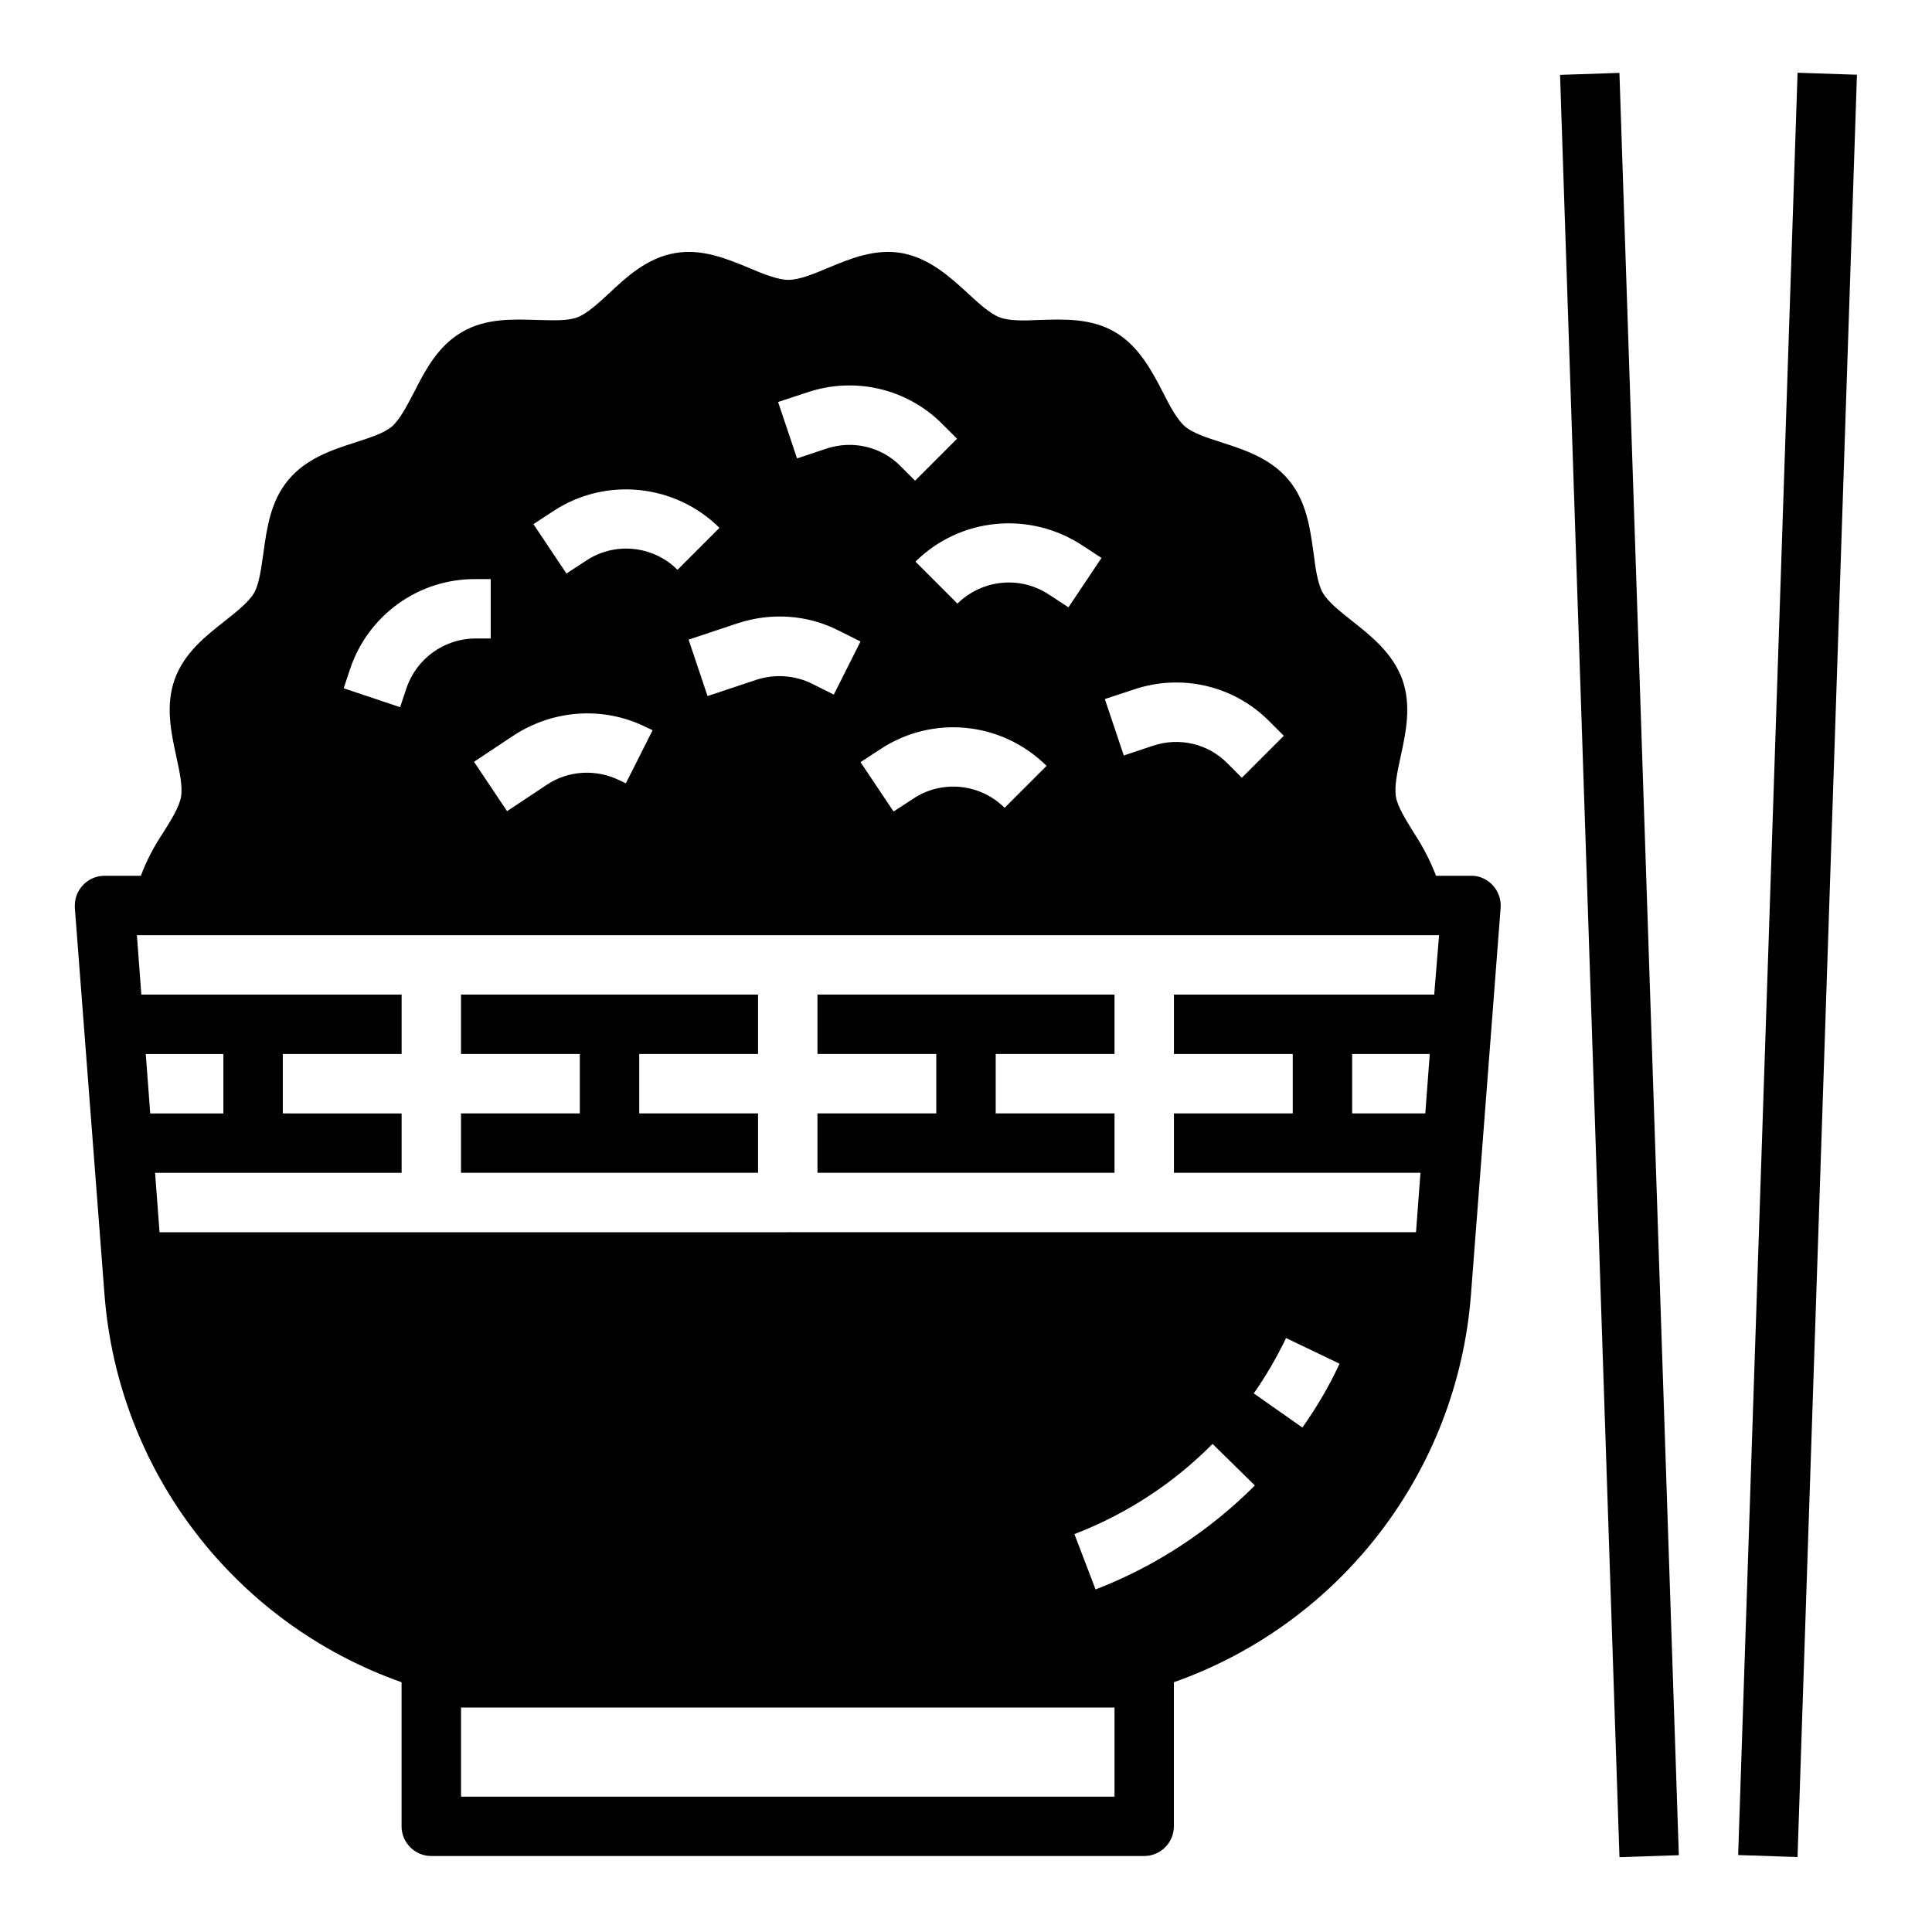
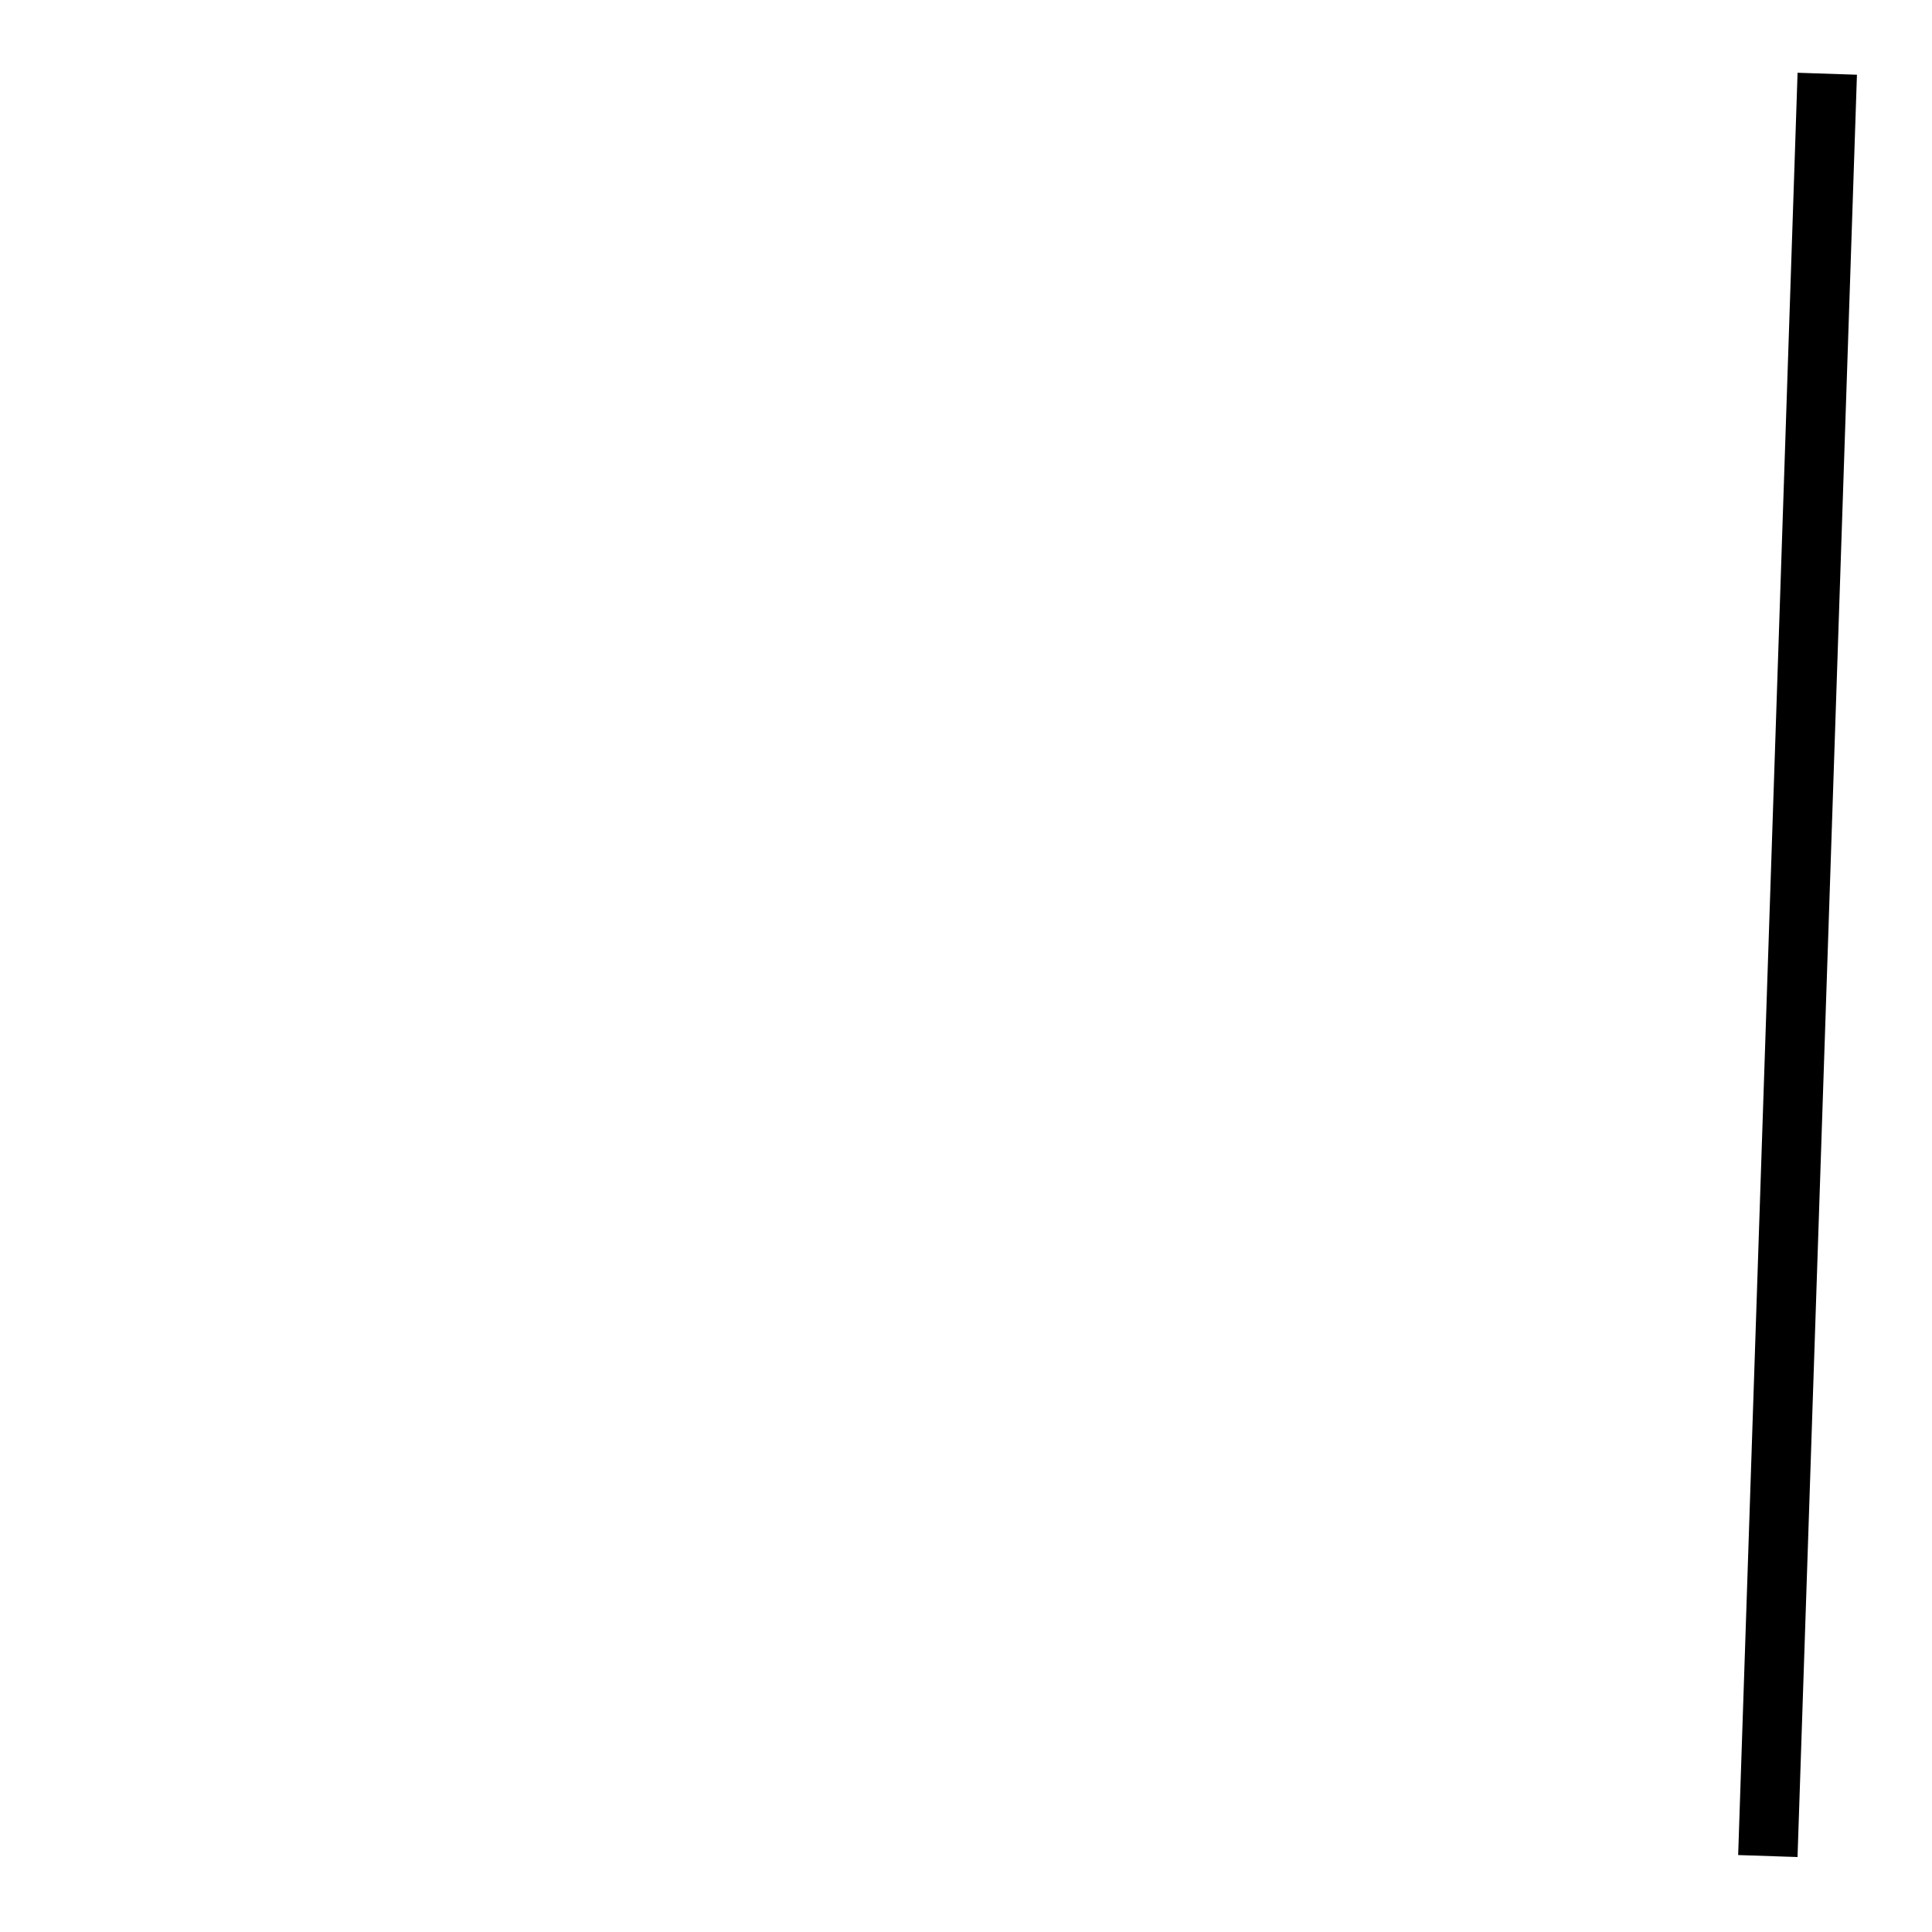
<svg xmlns="http://www.w3.org/2000/svg" fill="#000000" width="800px" height="800px" version="1.1" viewBox="144 144 512 512">
  <g>
    <path d="m604.63 635.61 15.746-472.33 15.734 0.523-15.746 472.33z" />
-     <path d="m439.36 439.06h-31.488v-15.742h31.488v-15.746h-78.723v15.746h31.488v15.742h-31.488v15.746h78.723z" />
-     <path d="m344.89 439.06h-31.488v-15.742h31.488v-15.746h-78.719v15.746h31.488v15.742h-31.488v15.746h78.719z" />
-     <path d="m557.43 163.84 15.734-0.523 15.746 472.33-15.734 0.523z" />
-     <path d="m533.82 376.09h-9.25c-1.574-4.035-3.543-7.871-5.902-11.414-2.164-3.543-4.231-6.789-4.723-9.445-0.492-2.856 0.395-6.789 1.277-10.922 1.379-6.297 2.856-13.383 0.395-20.27-2.559-6.988-8.266-11.512-13.383-15.547-3.246-2.559-6.297-5.019-7.676-7.379-1.379-2.461-1.969-6.594-2.461-10.629-0.887-6.394-1.871-13.676-6.594-19.285-4.723-5.707-11.609-7.969-17.711-9.938-3.938-1.277-7.676-2.461-9.742-4.231-2.066-1.77-4.035-5.41-5.805-8.953-2.953-5.707-6.394-12.301-12.695-16.039-6.297-3.738-13.578-3.445-19.977-3.246-4.133 0.195-8.07 0.297-10.629-0.688-2.461-0.887-5.512-3.641-8.363-6.297-4.82-4.43-10.234-9.348-17.516-10.727-7.184-1.277-13.777 1.477-19.68 3.938-3.738 1.574-7.578 3.148-10.43 3.148-2.856 0-6.691-1.574-10.43-3.148-5.902-2.461-12.594-5.215-19.68-3.938-7.379 1.277-12.793 6.297-17.516 10.727-2.856 2.656-5.902 5.41-8.363 6.297-2.559 0.984-6.496 0.789-10.629 0.688-6.394-0.195-13.676-0.492-19.977 3.246-6.394 3.738-9.742 10.234-12.695 16.039-1.871 3.543-3.738 7.184-5.805 8.953-2.066 1.77-5.805 2.953-9.742 4.231-6.102 1.969-12.988 4.231-17.711 9.938-4.723 5.609-5.707 12.891-6.594 19.285-0.59 4.035-1.082 8.168-2.461 10.629-1.379 2.363-4.43 4.82-7.676 7.379-5.117 4.035-10.824 8.461-13.383 15.547-2.461 6.887-0.984 13.973 0.395 20.27 0.887 4.133 1.77 8.07 1.277 10.922-0.492 2.656-2.559 6.004-4.723 9.445-2.363 3.543-4.43 7.379-5.902 11.414h-9.637c-4.328 0-7.871 3.543-7.871 7.871v0.59l7.871 102.63c3.641 46.738 34.441 86.984 78.719 102.63v38.18c0 4.328 3.543 7.871 7.871 7.871h188.93c4.328 0 7.871-3.543 7.871-7.871v-38.18c44.184-15.645 75.078-55.793 78.719-102.63l7.871-102.63c0.297-4.328-2.953-8.168-7.281-8.461h-0.586zm-89.25-49.395c12.594-4.231 26.469-0.984 35.816 8.461l3.836 3.836-11.121 11.121-3.836-3.836c-5.117-5.215-12.793-6.988-19.777-4.625l-7.676 2.559-5.019-14.957zm-13.777-38.18 5.117 3.344-8.758 13.086-5.117-3.344c-7.676-5.117-17.809-4.035-24.305 2.363l-11.121-11.121c11.812-11.707 30.211-13.48 44.184-4.328zm-9.445 58.449-11.121 11.121c-6.496-6.496-16.727-7.477-24.305-2.363l-5.117 3.344-8.758-13.086 5.117-3.344c13.875-9.25 32.277-7.481 44.184 4.328zm-63.371-98.992c12.594-4.231 26.469-0.984 35.816 8.461l3.836 3.836-11.121 11.121-3.836-3.836c-5.117-5.215-12.793-6.988-19.777-4.625l-7.676 2.559-5.019-14.957zm8.363 63.176 5.707 2.856-7.086 14.07-5.707-2.856c-4.527-2.262-9.84-2.656-14.762-1.082l-12.988 4.328-5.019-14.957 12.988-4.328c8.961-2.953 18.602-2.266 26.867 1.969zm-75.863-31.59c13.875-9.25 32.375-7.379 44.184 4.328l-11.121 11.121c-6.496-6.496-16.727-7.477-24.305-2.363l-5.117 3.344-8.758-13.086zm24.797 57.172 1.672 0.789-7.086 14.07-1.672-0.789c-6.199-3.051-13.578-2.656-19.285 1.18l-10.527 6.988-8.758-13.086 10.527-6.988c10.527-6.887 23.91-7.773 35.129-2.164zm-78.523-15.352c4.723-14.27 18.105-24.008 33.258-23.91h4.035v15.742h-4.035c-8.266 0-15.645 5.312-18.301 13.188l-1.672 5.019-14.957-5.019zm-54.121 101.95h20.566v15.742h-19.387zm256.73 196.8h-173.18v-23.617h173.18zm-5.019-54.91-5.609-14.66c13.777-5.312 26.176-13.383 36.605-23.91l11.219 11.02c-12.004 12.004-26.371 21.453-42.215 27.551zm54.809-42.902-12.891-9.055c3.246-4.625 6.102-9.543 8.562-14.66l14.168 6.789c-2.754 6.004-6.102 11.613-9.84 16.926zm32.57-83.246h-19.383v-15.742h20.566zm2.363-31.488h-68.98v15.742h31.488v15.742h-31.488v15.742h65.336l-1.18 15.742-332.98 0.008-1.18-15.742h65.336v-15.742l-31.488-0.004v-15.742h31.488v-15.742l-68.977-0.004-1.18-15.742h345.09z" />
  </g>
</svg>